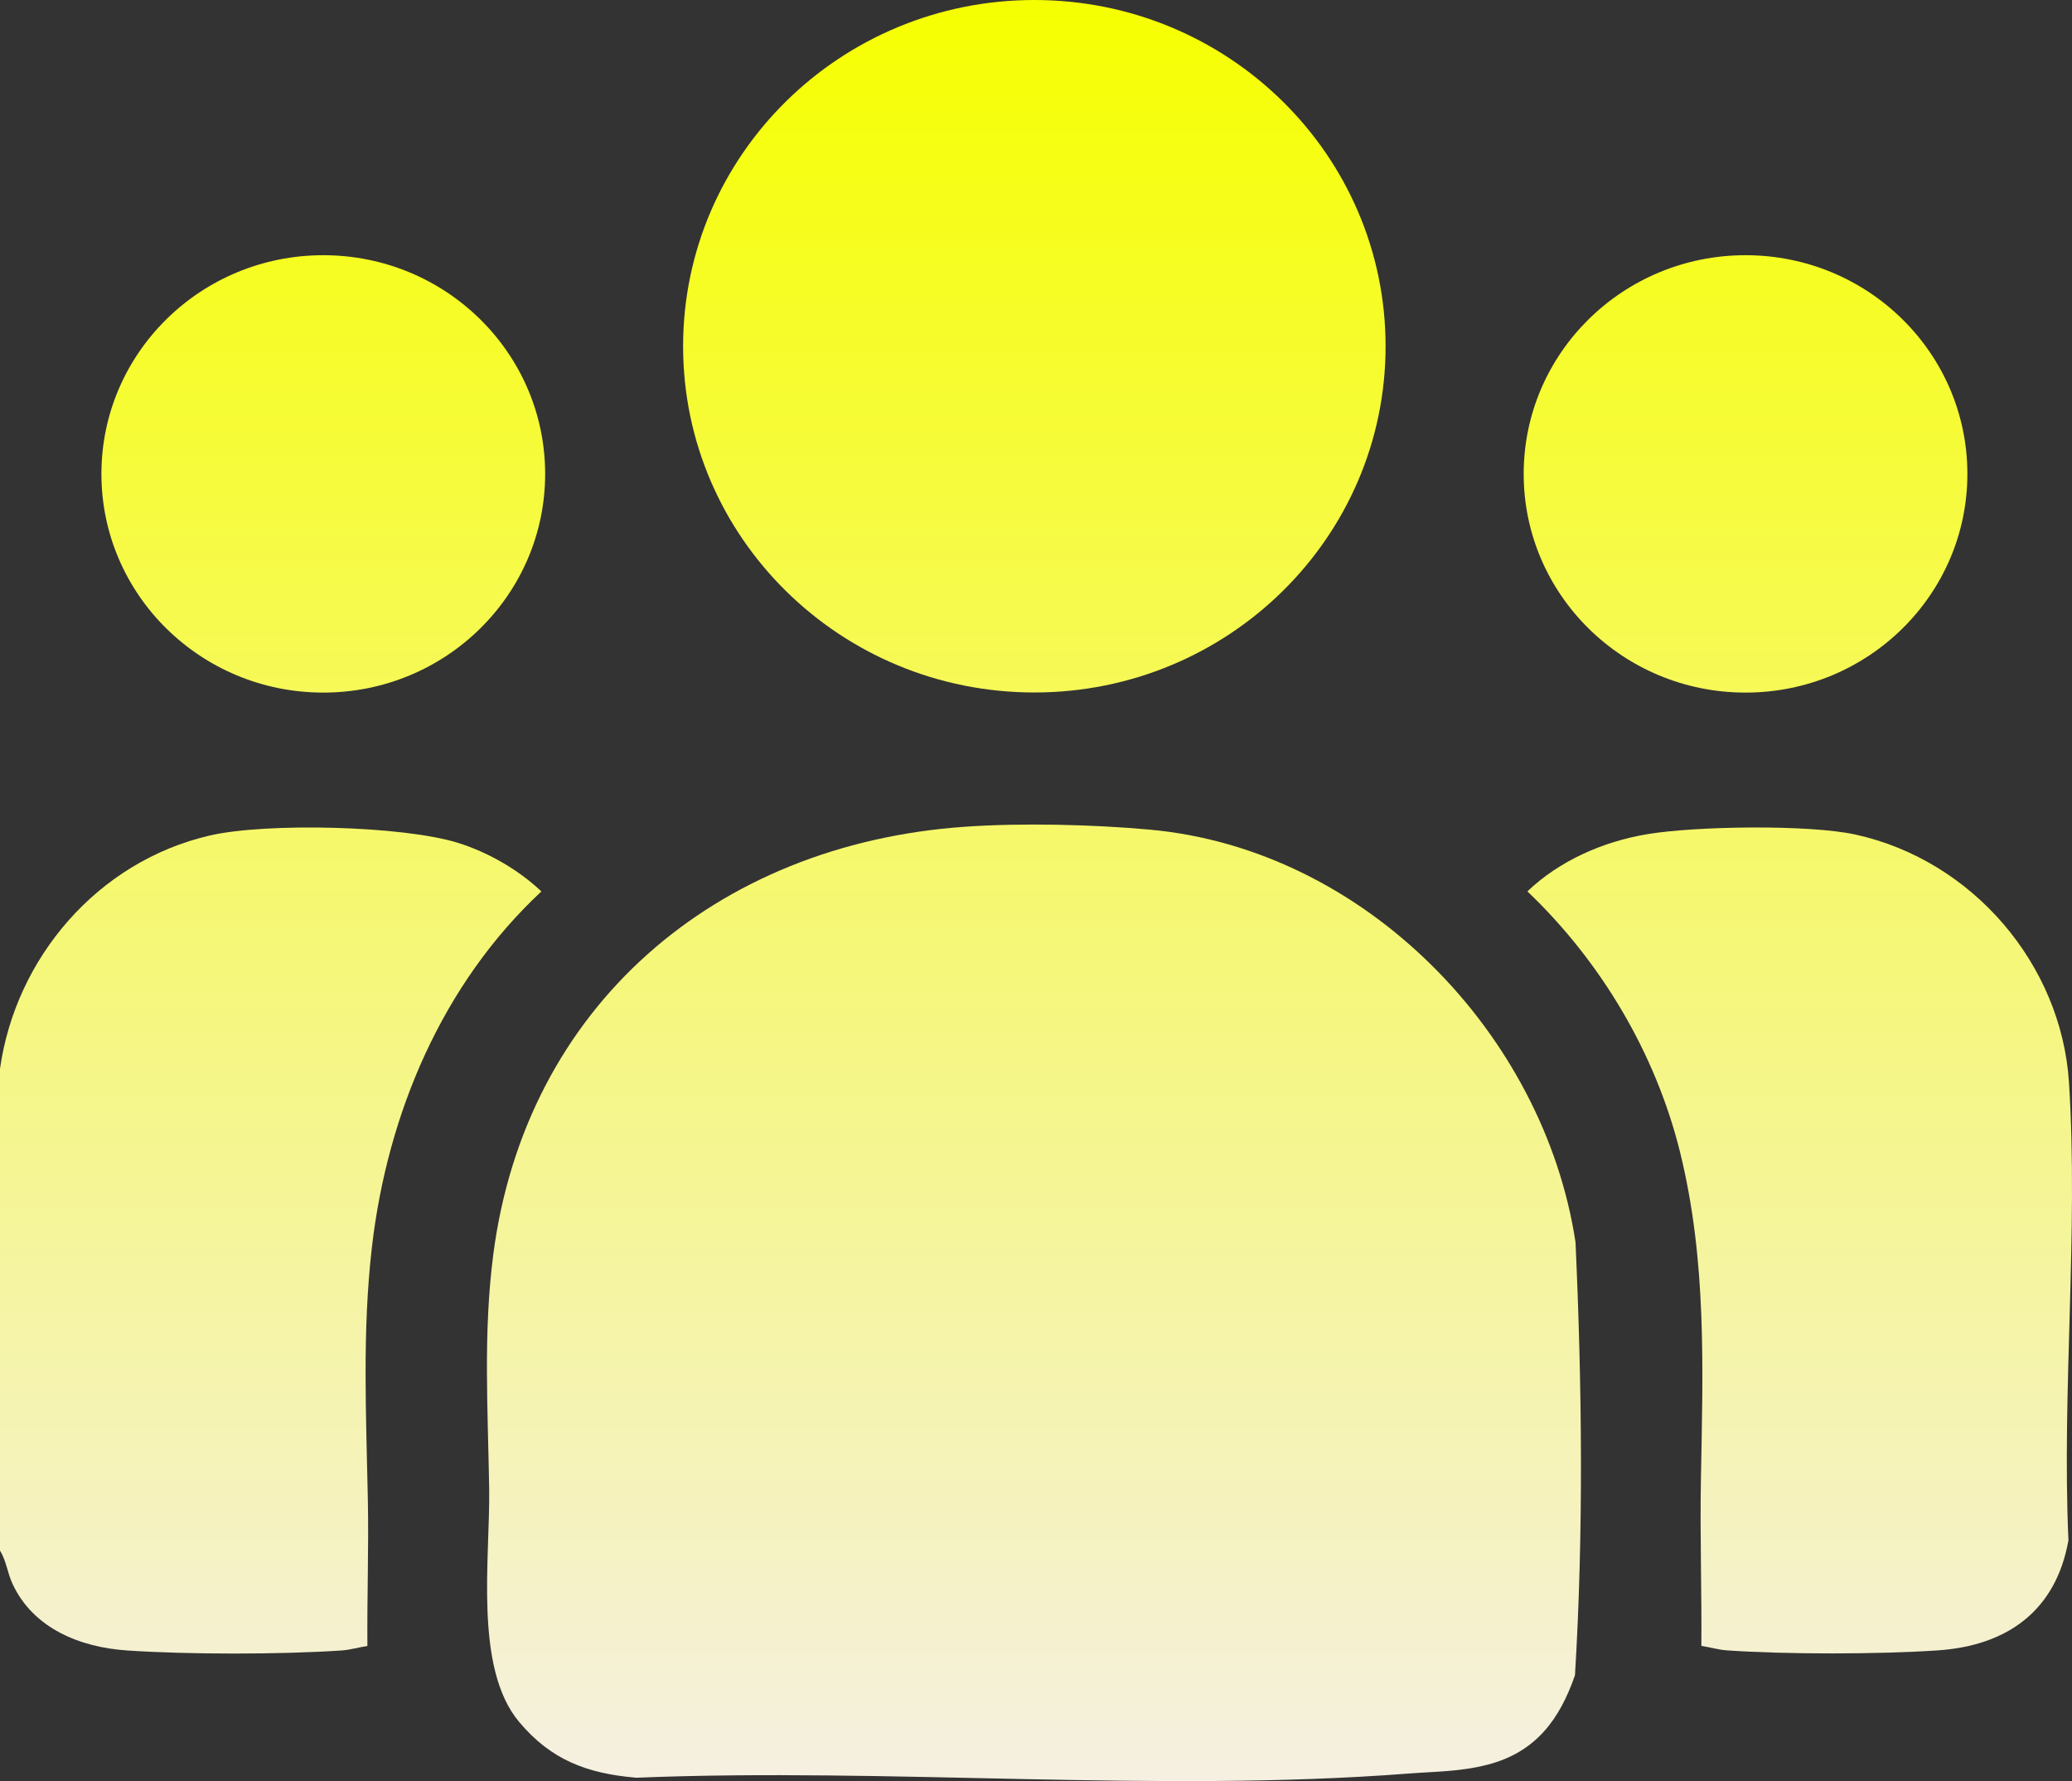
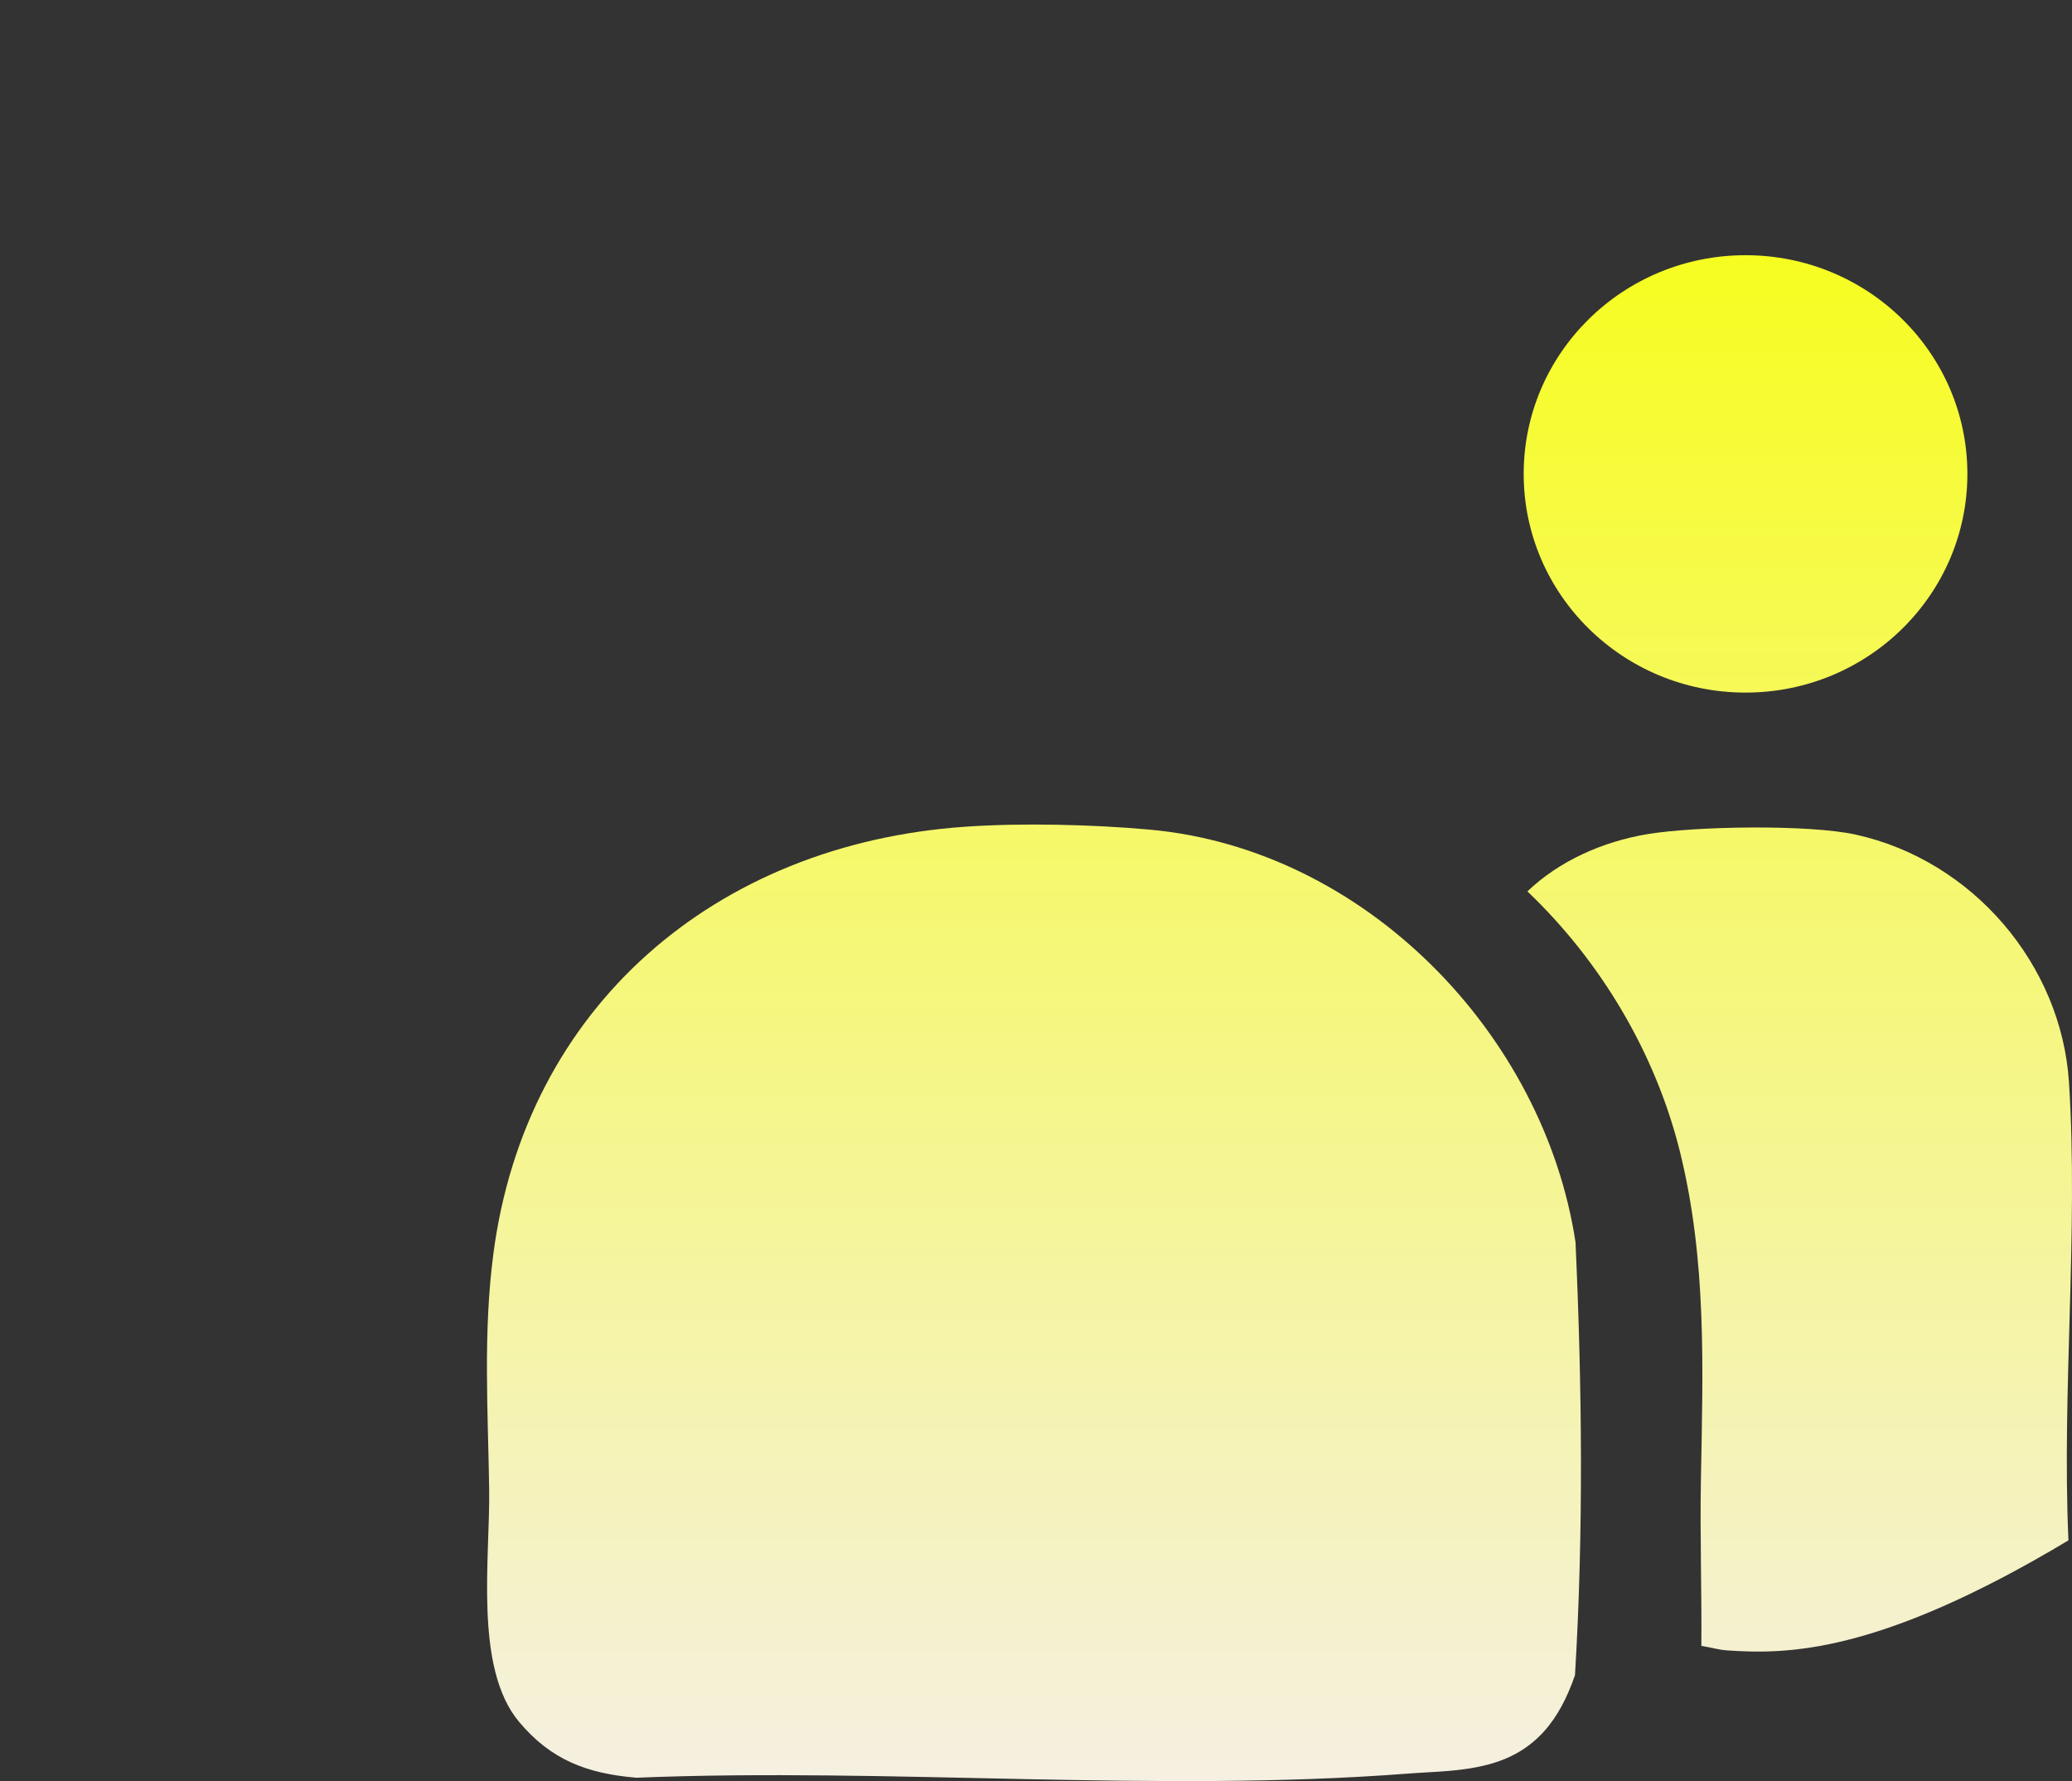
<svg xmlns="http://www.w3.org/2000/svg" width="57" height="49" viewBox="0 0 57 49" fill="none">
  <rect x="0" y="0" width="57" height="49" fill="#333333" stroke="none" />
  <path d="M26.541 22.745C28.103 22.635 30.072 22.682 31.627 22.824C37.571 23.362 42.477 28.463 43.342 34.176C43.521 38.126 43.566 42.144 43.327 46.087C42.905 47.307 42.246 48.203 40.931 48.546C40.173 48.743 39.492 48.735 38.737 48.793C31.815 49.328 24.485 48.623 17.506 48.907C16.149 48.793 15.157 48.416 14.282 47.373C13.03 45.883 13.486 42.853 13.457 40.956C13.423 38.788 13.289 36.675 13.571 34.504C14.459 27.698 19.673 23.225 26.541 22.745Z" fill="url(#paint0_linear_575_1354)" />
-   <path d="M28.455 19.051C33.791 19.051 38.117 14.786 38.117 9.526C38.117 4.265 33.791 0 28.455 0C23.118 0 18.792 4.265 18.792 9.526C18.792 14.786 23.118 19.051 28.455 19.051Z" fill="url(#paint1_linear_575_1354)" />
-   <path d="M0 29.401C0.431 26.358 2.676 23.702 5.774 22.985C7.321 22.628 11.059 22.714 12.586 23.184C13.414 23.439 14.273 23.932 14.893 24.525C12.168 27.066 10.662 30.629 10.234 34.286C9.96 36.64 10.074 38.931 10.12 41.285C10.145 42.616 10.096 43.952 10.107 45.283C9.865 45.318 9.646 45.388 9.397 45.406C7.734 45.519 5.16 45.519 3.496 45.406C2.199 45.318 0.918 44.8 0.347 43.579C0.202 43.269 0.174 42.936 0 42.661V29.401Z" fill="url(#paint2_linear_575_1354)" />
-   <path d="M8.893 19.054C12.264 19.054 14.997 16.36 14.997 13.038C14.997 9.715 12.264 7.021 8.893 7.021C5.523 7.021 2.79 9.715 2.79 13.038C2.79 16.36 5.523 19.054 8.893 19.054Z" fill="url(#paint3_linear_575_1354)" />
-   <path d="M46.804 45.281C46.816 43.769 46.764 42.25 46.791 40.736C46.846 37.681 46.96 34.687 46.212 31.674C45.539 28.972 44.041 26.45 42.018 24.523C42.903 23.677 44.1 23.153 45.31 22.95C46.635 22.727 49.761 22.677 51.05 22.961C54.272 23.673 56.709 26.536 56.917 29.779C57.18 33.875 56.718 38.25 56.902 42.377C56.559 44.301 55.234 45.274 53.304 45.404C51.671 45.514 49.146 45.516 47.514 45.404C47.265 45.387 47.046 45.316 46.804 45.281Z" fill="url(#paint4_linear_575_1354)" />
+   <path d="M46.804 45.281C46.816 43.769 46.764 42.25 46.791 40.736C46.846 37.681 46.96 34.687 46.212 31.674C45.539 28.972 44.041 26.45 42.018 24.523C42.903 23.677 44.1 23.153 45.31 22.95C46.635 22.727 49.761 22.677 51.05 22.961C54.272 23.673 56.709 26.536 56.917 29.779C57.18 33.875 56.718 38.25 56.902 42.377C51.671 45.514 49.146 45.516 47.514 45.404C47.265 45.387 47.046 45.316 46.804 45.281Z" fill="url(#paint4_linear_575_1354)" />
  <path d="M48.019 19.054C51.39 19.054 54.122 16.36 54.122 13.038C54.122 9.715 51.39 7.021 48.019 7.021C44.648 7.021 41.916 9.715 41.916 13.038C41.916 16.36 44.648 19.054 48.019 19.054Z" fill="url(#paint5_linear_575_1354)" />
  <defs>
    <linearGradient id="paint0_linear_575_1354" x1="28.5" y1="0" x2="28.5" y2="49" gradientUnits="userSpaceOnUse">
      <stop stop-color="#F6FF00" />
      <stop offset="1" stop-color="#F5F0E1" />
    </linearGradient>
    <linearGradient id="paint1_linear_575_1354" x1="28.5" y1="0" x2="28.5" y2="49" gradientUnits="userSpaceOnUse">
      <stop stop-color="#F6FF00" />
      <stop offset="1" stop-color="#F5F0E1" />
    </linearGradient>
    <linearGradient id="paint2_linear_575_1354" x1="28.5" y1="0" x2="28.5" y2="49" gradientUnits="userSpaceOnUse">
      <stop stop-color="#F6FF00" />
      <stop offset="1" stop-color="#F5F0E1" />
    </linearGradient>
    <linearGradient id="paint3_linear_575_1354" x1="28.5" y1="0" x2="28.5" y2="49" gradientUnits="userSpaceOnUse">
      <stop stop-color="#F6FF00" />
      <stop offset="1" stop-color="#F5F0E1" />
    </linearGradient>
    <linearGradient id="paint4_linear_575_1354" x1="28.5" y1="0" x2="28.5" y2="49" gradientUnits="userSpaceOnUse">
      <stop stop-color="#F6FF00" />
      <stop offset="1" stop-color="#F5F0E1" />
    </linearGradient>
    <linearGradient id="paint5_linear_575_1354" x1="28.5" y1="0" x2="28.5" y2="49" gradientUnits="userSpaceOnUse">
      <stop stop-color="#F6FF00" />
      <stop offset="1" stop-color="#F5F0E1" />
    </linearGradient>
  </defs>
</svg>